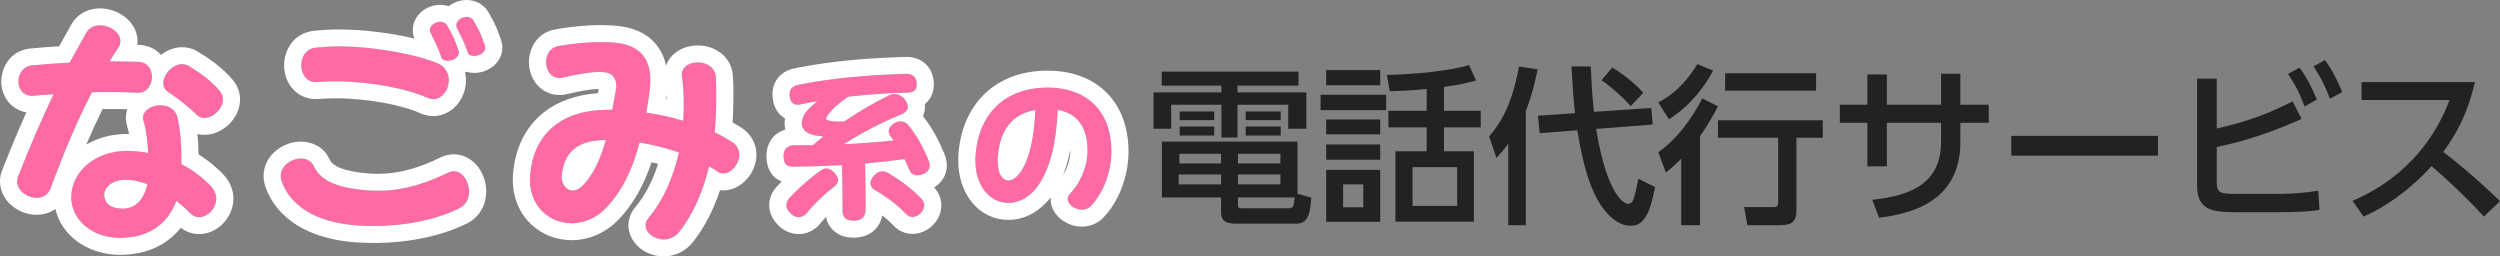
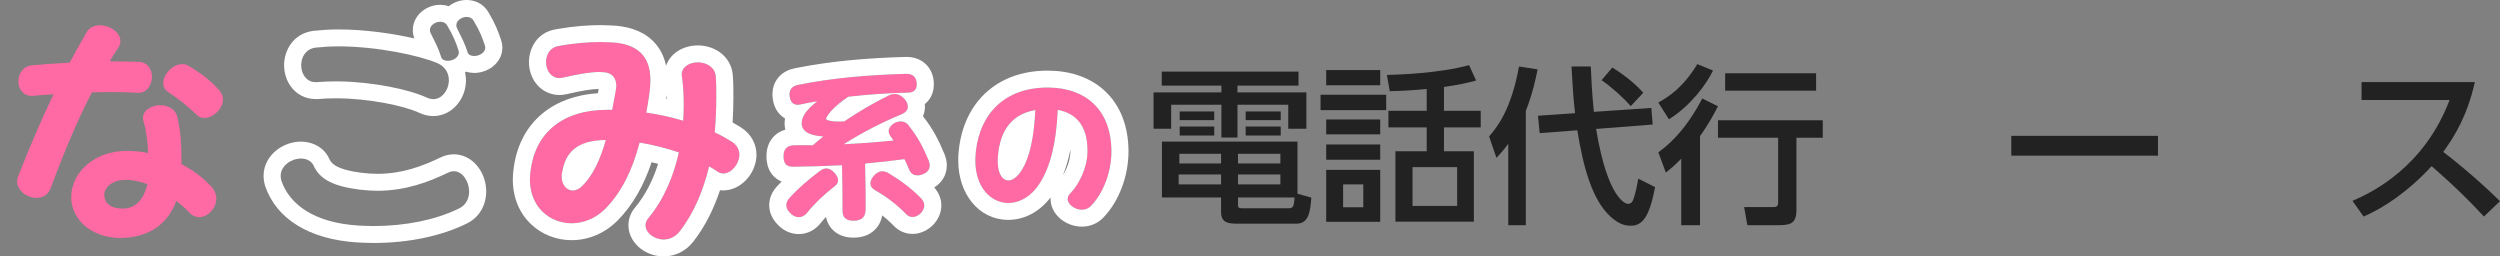
<svg xmlns="http://www.w3.org/2000/svg" width="1170" height="120" viewBox="0 0 1170 120" fill="none">
  <rect x="0" y="0" width="1170" height="120" fill="#808080" stroke="none" />
-   <path d="M1105.2 38.403H1158.24C1154.56 54.556 1148.64 63.9 1143.44 71.106C1147.92 74.51 1158.08 82.508 1170 94.147L1162.48 101.353C1158.72 97.315 1151.84 89.792 1138 77.757C1127.04 89.634 1115.92 97.077 1106.16 101.353L1100.96 93.989C1110.48 89.951 1134.56 78.073 1146.4 46.797H1105.2V38.403Z" fill="#222222" />
-   <path d="M1037.44 36.82V60.178C1045.84 58.199 1057.76 55.269 1072.96 47.43L1077.12 55.665C1058.48 64.138 1043.76 67.463 1037.44 68.809V85.041C1037.44 90.109 1038.56 90.743 1046.48 90.743H1067.12C1072.56 90.743 1080.08 90.109 1084.96 89.238L1085.52 98.265C1080.8 98.977 1074 99.294 1068.96 99.294H1044.96C1034.48 99.294 1028.24 97.552 1028.24 87.021V36.82H1037.44ZM1070.8 34.603L1076.16 31.673C1079.76 36.503 1081.76 40.62 1084.32 46.559L1078.56 49.806C1076.16 43.471 1074.4 39.987 1070.8 34.603ZM1082.72 31.04L1088.08 28.11C1091.44 32.623 1093.52 36.899 1096.16 43.075L1090.4 46.242C1087.92 39.67 1086.4 36.741 1082.72 31.04Z" fill="#222222" />
+   <path d="M1105.2 38.403H1158.24C1154.56 54.556 1148.64 63.9 1143.44 71.106C1147.92 74.51 1158.08 82.508 1170 94.147L1162.48 101.353C1158.72 97.315 1151.84 89.792 1138 77.757C1127.04 89.634 1115.92 97.077 1106.16 101.353L1100.96 93.989C1110.48 89.951 1134.56 78.073 1146.4 46.797H1105.2V38.403" fill="#222222" />
  <path d="M941.288 63.583H1009.93V72.847H941.288V63.583Z" fill="#222222" />
-   <path d="M917.449 49.014H930.728V57.486H917.449V66.434C917.449 95.493 892.569 100.165 879.45 101.907L876.17 93.514C891.689 91.772 908.409 87.417 908.409 66.434V57.486H883.05V77.836H873.93V57.486H861.05V49.014H873.93V34.84H883.05V49.014H908.409V34.523H917.449V49.014Z" fill="#222222" />
  <path d="M796.653 46.084L804.012 49.726C802.412 52.815 799.933 57.645 795.613 63.662V105.391H786.813V74.273C783.693 77.519 781.773 79.024 779.613 80.766L776.093 71.264C787.773 63.029 794.573 50.043 796.653 46.084ZM794.333 30.01L801.692 33.019C798.733 39.195 791.293 49.489 781.053 55.823L776.093 47.984C780.893 45.292 787.613 41.096 794.333 30.01ZM807.372 34.286H849.931V42.442H807.372V34.286ZM804.012 56.298H853.051V64.454H840.731V98.344C840.731 104.678 837.771 105.391 832.171 105.391H817.772L816.252 96.919H829.611C831.371 96.919 832.171 96.681 832.171 94.781V64.454H804.012V56.298Z" fill="#222222" />
  <path d="M705.856 105.391V67.305C703.456 70.551 702.016 72.135 700.336 73.877L696.896 63.821C700.336 59.862 707.136 51.864 710.896 31.119L719.615 32.465C718.735 36.661 717.295 43.788 714.095 51.864V105.391H705.856ZM719.775 54.161L737.135 52.973C736.335 46.401 735.935 39.67 735.455 31.119H744.494C744.734 36.899 744.974 42.6 745.934 52.339L772.813 50.518L773.453 58.278L746.974 60.337C752.494 93.91 761.214 95.414 761.854 95.414C763.054 95.414 763.614 94.86 764.094 93.989C764.494 93.276 765.454 90.743 766.734 83.616L774.573 87.575C771.934 101.749 768.494 105.629 763.294 105.629C761.694 105.629 758.414 105.629 753.854 101.511C744.894 93.435 740.895 77.598 738.175 60.97L720.575 62.316L719.775 54.161ZM749.534 37.532L754.574 31.594C756.574 32.861 763.454 37.136 769.054 43.392L763.214 49.647C759.614 45.609 754.094 40.62 749.534 37.532Z" fill="#222222" />
  <path d="M675.777 40.7V51.864H692.976V59.624H675.777V70.789H689.776V103.728H653.058V70.789H667.697V59.624H649.778V51.864H667.697V41.65C660.817 42.283 657.057 42.521 650.418 42.679L649.058 35.078C654.497 34.919 673.297 34.365 687.536 30.485L690.816 37.691C686.736 38.799 683.296 39.591 675.777 40.7ZM681.937 96.364V78.232H661.057V96.364H681.937ZM620.659 32.782H645.938V39.908H620.659V32.782ZM620.659 79.499H645.938V103.807H620.659V79.499ZM638.018 96.998V86.308H628.578V96.998H638.018ZM618.019 44.342H648.738V51.548H618.019V44.342ZM620.659 55.903H645.938V62.871H620.659V55.903ZM620.659 67.621H645.938V74.748H620.659V67.621Z" fill="#222222" />
  <path d="M607.219 90.663L613.699 92.485C613.219 98.582 612.739 104.679 606.739 104.679H579.14C575.22 104.679 571.46 104.441 571.46 99.294V92.406H543.781V66.275H607.219V90.663ZM599.219 86.308V81.637H579.38V86.308H599.219ZM571.46 86.308V81.637H551.621V86.308H571.46ZM571.46 76.49V71.977H551.941V76.49H571.46ZM599.219 76.49V71.977H579.38V76.49H599.219ZM581.3 97.473H602.739C605.059 97.473 605.539 97.156 605.859 92.406H579.38V95.256C579.38 97.077 579.46 97.473 581.3 97.473ZM607.699 33.494V40.066H579.14V43.234H611.379V60.258H602.899V49.014H579.14V64.375H571.62V49.014H548.101V60.258H539.861V43.234H571.62V40.066H543.701V33.494H607.699ZM552.101 59.228H568.26V63.425H552.101V59.228ZM582.98 59.228H599.379V63.425H582.98V59.228ZM552.101 52.181H568.26V56.219H552.101V52.181ZM582.98 52.181H599.379V56.219H582.98V52.181Z" fill="#222222" />
  <path d="M342.548 66.355C344.948 67.899 346.028 70.155 346.028 72.412C346.028 76.688 342.308 81.201 338.468 81.201C337.508 81.201 336.548 80.845 335.708 80.251C334.508 79.419 333.188 78.588 331.868 77.876C329.228 88.684 325.029 99.373 318.189 108.162C316.029 111.013 313.149 112.082 310.629 112.082C306.069 112.082 302.109 108.875 302.109 105.431C302.109 104.362 302.469 103.174 303.429 102.105C310.629 93.435 315.189 82.626 317.709 71.343C311.829 69.324 305.589 67.78 299.349 66.711C295.99 79.538 290.95 89.871 283.39 97.592C278.83 102.224 273.07 104.481 267.551 104.481C257.471 104.481 247.991 97.117 247.991 83.933C247.991 82.745 248.111 81.676 248.231 80.489C250.271 62.316 263.111 51.389 284.23 51.389C284.95 51.389 285.79 51.389 286.51 51.389C287.11 48.182 287.71 45.094 288.19 42.244C288.31 41.531 288.43 40.819 288.43 40.225C288.43 36.899 286.75 34.048 282.67 33.811C282.07 33.811 281.35 33.692 280.63 33.692C276.31 33.692 270.67 34.642 263.591 36.305C262.991 36.424 262.391 36.543 261.911 36.543C257.711 36.543 255.551 32.742 255.551 29.06C255.551 25.616 257.351 22.29 261.191 21.577C268.87 20.152 275.71 19.677 280.99 19.677C282.55 19.677 283.99 19.796 285.19 19.796C298.27 20.152 304.389 26.209 304.389 37.493C304.389 39.156 304.269 40.937 304.029 42.838C303.549 46.282 303.069 49.608 302.469 52.696C308.349 53.527 314.229 54.834 319.749 56.496C319.869 54.002 319.989 51.627 319.989 49.133C319.989 44.619 319.749 39.987 319.149 35.83C319.149 35.474 319.029 35.236 319.029 34.999C319.029 31.198 322.749 29.179 326.589 29.179C330.548 29.179 334.748 31.435 334.988 35.949C335.228 39.037 335.228 42.244 335.228 45.569C335.228 50.795 334.988 56.378 334.508 61.96C337.388 63.267 340.028 64.811 342.548 66.355ZM283.51 65.523C270.07 65.642 264.431 71.224 262.991 81.201C262.871 81.795 262.871 82.27 262.871 82.745C262.871 86.546 265.271 89.159 268.031 89.159C269.35 89.159 270.79 88.565 272.11 87.377C277.75 82.032 281.11 74.075 283.51 65.523Z" fill="#FF69A4" />
-   <path d="M226.872 21.102C226.992 21.459 227.112 21.934 227.112 22.29C227.112 24.665 224.232 26.209 221.952 26.209C220.512 26.209 219.192 25.734 218.832 24.428C217.512 20.271 216.072 17.658 213.912 13.263C213.672 12.788 213.552 12.313 213.552 11.838C213.552 9.581 216.072 7.918 218.352 7.918C219.672 7.918 220.872 8.394 221.592 9.581C224.592 14.57 225.672 17.539 226.872 21.102ZM214.512 23.359C214.632 23.715 214.752 24.19 214.752 24.547C214.752 26.922 211.872 28.466 209.593 28.466C208.153 28.466 206.833 27.991 206.473 26.684C205.153 22.527 203.713 19.915 201.553 15.52C201.313 15.045 201.193 14.57 201.193 14.095C201.193 11.838 203.713 10.175 205.993 10.175C207.313 10.175 208.513 10.65 209.233 11.838C212.232 16.826 213.312 19.796 214.512 23.359ZM204.673 29.535C208.513 31.198 210.072 34.405 210.072 37.612C210.072 42.006 206.953 46.401 202.753 46.401C201.793 46.401 200.833 46.163 199.753 45.688C191.113 41.65 173.234 38.087 157.154 38.087C154.154 38.087 151.154 38.206 148.395 38.443C148.155 38.443 147.915 38.443 147.675 38.443C143.355 38.443 140.955 34.523 140.955 30.485C140.955 26.684 143.115 22.884 147.675 22.29C151.035 21.934 154.634 21.696 158.354 21.696C176.114 21.696 196.033 25.853 204.673 29.535ZM214.992 97.473C204.433 102.699 190.393 105.787 174.794 105.787C172.394 105.787 169.994 105.668 167.594 105.549C147.195 104.243 135.555 95.81 131.715 84.645C131.475 83.814 131.355 82.983 131.355 82.27C131.355 77.519 136.395 74.194 140.835 74.194C143.355 74.194 145.755 75.263 146.835 77.638C149.475 83.339 154.994 87.021 167.834 88.684C170.834 89.04 173.714 89.278 176.594 89.278C189.913 89.278 200.713 85.121 209.593 80.845C210.552 80.37 211.512 80.132 212.352 80.132C216.552 80.132 219.552 85.002 219.552 89.634C219.552 92.841 218.112 95.929 214.992 97.473Z" fill="#FF69A4" />
  <path d="M102.796 42.481C103.876 43.788 104.356 45.213 104.356 46.52C104.356 50.914 99.796 55.19 95.716 55.19C94.397 55.19 93.197 54.834 92.237 53.884C87.317 49.252 84.197 46.757 78.557 42.956C76.997 41.888 76.397 40.462 76.397 38.918C76.397 34.761 80.837 30.01 85.277 30.01C86.357 30.01 87.317 30.248 88.277 30.842C94.276 34.405 99.196 38.206 102.796 42.481ZM64.998 28.941C69.197 29.179 71.117 32.505 71.117 35.949C71.117 39.631 68.837 43.432 64.877 43.432C64.877 43.432 64.757 43.432 64.638 43.432C60.318 43.194 55.878 43.075 51.198 43.075C48.438 43.075 45.798 43.194 43.038 43.194C36.078 56.615 29.959 71.224 23.719 88.09C22.519 91.297 19.879 92.603 17.119 92.603C12.799 92.603 7.999 89.278 7.999 84.883C7.999 84.171 8.119 83.339 8.479 82.508C14.239 67.899 19.519 55.665 25.039 44.144C21.799 44.263 18.559 44.501 15.559 44.857C15.319 44.857 15.079 44.857 14.839 44.857C10.759 44.857 8.599 41.531 8.599 38.087C8.599 34.642 10.639 31.079 14.839 30.604C19.759 30.129 25.999 29.654 32.599 29.298C35.118 24.666 37.758 20.033 40.398 15.283C41.838 12.788 44.238 11.838 46.758 11.838C51.438 11.838 56.358 15.164 56.358 19.202C56.358 20.152 56.118 21.221 55.398 22.29C53.958 24.428 52.638 26.566 51.318 28.704C56.358 28.704 61.038 28.823 64.998 28.941ZM98.956 87.377C100.516 89.159 101.236 91.059 101.236 92.96C101.236 97.473 97.276 101.63 93.197 101.63C91.637 101.63 90.077 101.036 88.757 99.611C86.837 97.592 84.677 95.692 82.517 94.029C78.917 103.887 70.997 110.419 58.878 111.251C58.038 111.251 57.318 111.369 56.598 111.369C41.958 111.369 33.319 101.986 33.319 92.366C33.319 80.251 44.718 70.63 59.118 70.63C62.477 70.63 65.837 70.868 69.317 71.581C69.077 66.236 68.477 61.01 67.157 56.734C67.037 56.259 66.917 55.665 66.917 55.19C66.917 51.508 70.997 49.252 75.077 49.252C78.677 49.252 82.277 51.033 83.117 55.19C84.437 61.129 84.917 66.948 84.917 74.312C84.917 75.144 84.917 75.975 84.917 76.807C89.957 79.42 94.757 82.864 98.956 87.377ZM68.957 86.19C65.477 84.883 62.118 84.171 59.118 84.171C58.878 84.171 58.638 84.171 58.398 84.171C52.038 84.289 48.918 88.09 48.798 90.822C48.798 90.941 48.798 91.059 48.798 91.059C48.798 94.266 50.718 97.592 57.438 97.592C57.558 97.592 57.558 97.592 57.678 97.592C63.318 97.592 67.397 93.316 68.957 86.19Z" fill="#FF69A4" />
  <path d="M247.551 29.06C247.551 23.176 250.879 15.435 259.717 13.795L261.243 13.521C268.822 12.212 275.606 11.758 280.99 11.758C281.959 11.758 282.862 11.795 283.566 11.825C284.338 11.858 284.799 11.877 285.19 11.877H285.3L285.41 11.88C293.022 12.088 300.062 13.981 305.198 18.8C308.739 22.123 310.772 26.265 311.722 30.765C312.684 27.958 314.557 25.722 316.772 24.183C319.794 22.082 323.382 21.261 326.589 21.261C329.985 21.261 333.733 22.206 336.874 24.457C340.155 26.807 342.649 30.543 342.964 35.342H342.965C343.233 38.787 343.228 42.305 343.228 45.569C343.228 49.359 343.104 53.318 342.863 57.325C343.876 57.892 344.845 58.462 345.768 59.019L346.759 59.622L346.834 59.669L346.908 59.716C351.577 62.72 354.028 67.474 354.028 72.412C354.028 76.704 352.23 80.652 349.815 83.5C347.471 86.265 343.532 89.119 338.468 89.119C337.956 89.119 337.457 89.085 336.971 89.024C334.158 97.421 330.196 105.708 324.526 112.994L324.525 112.993C320.76 117.909 315.473 120 310.629 120C306.5 120 302.618 118.566 299.67 116.237C296.89 114.041 294.279 110.456 294.118 105.877L294.11 105.431L294.122 104.887C294.238 102.221 295.21 99.422 297.297 97.019C302.042 91.286 305.567 84.319 307.998 76.681C306.988 76.414 305.97 76.162 304.947 75.922C301.399 86.505 296.37 95.714 289.135 103.102L289.127 103.11L289.12 103.118C283.095 109.238 275.286 112.399 267.551 112.399C253.276 112.399 239.992 101.707 239.992 83.933C239.992 82.265 240.164 80.757 240.271 79.701L240.281 79.614C241.493 68.822 246.027 59.539 253.974 53.025C260.868 47.375 269.729 44.298 279.826 43.617C279.95 42.937 280.068 42.27 280.181 41.616C276.861 41.68 272.107 42.443 265.437 44.009L265.3 44.042L265.16 44.07C264.83 44.135 263.357 44.46 261.911 44.46C257.047 44.46 253.173 42.133 250.748 38.922C248.481 35.919 247.551 32.307 247.551 29.06ZM283.51 65.523C281.11 74.075 277.751 82.032 272.111 87.377C270.791 88.565 269.351 89.159 268.031 89.159L267.773 89.151C265.209 88.999 263.017 86.59 262.878 83.098L262.871 82.745C262.871 82.33 262.871 81.914 262.951 81.418L262.991 81.201C264.431 71.224 270.071 65.642 283.51 65.523ZM311.622 46.263C311.733 46.286 311.843 46.309 311.953 46.333C311.937 45.677 311.917 45.026 311.889 44.379C311.801 45.005 311.713 45.634 311.622 46.263ZM255.558 29.405C255.684 32.861 257.705 36.313 261.523 36.532L261.911 36.542C262.271 36.542 262.698 36.476 263.142 36.392L263.591 36.305C270.67 34.643 276.31 33.692 280.63 33.692C281.35 33.692 282.07 33.811 282.67 33.811C286.75 34.048 288.43 36.899 288.43 40.225L288.425 40.453C288.4 40.997 288.294 41.621 288.189 42.244L287.81 44.425C287.41 46.646 286.96 48.984 286.51 51.389H284.23C263.111 51.389 250.271 62.316 248.231 80.488C248.111 81.676 247.992 82.746 247.992 83.933L247.998 84.547C248.284 97.142 257.334 104.252 267.079 104.475L267.551 104.481C272.898 104.481 278.471 102.363 282.959 98.019L283.39 97.592C290.95 89.872 295.989 79.538 299.349 66.711C305.589 67.78 311.829 69.324 317.709 71.343C315.189 82.626 310.629 93.434 303.429 102.105C302.469 103.174 302.11 104.362 302.11 105.431C302.11 108.875 306.069 112.082 310.629 112.082C313.149 112.082 316.029 111.013 318.188 108.162C325.028 99.373 329.229 88.684 331.869 77.876C333.188 78.588 334.509 79.419 335.708 80.251C336.548 80.844 337.508 81.201 338.468 81.201C342.188 81.201 345.796 76.965 346.018 72.813L346.028 72.412C346.028 70.155 344.948 67.898 342.548 66.354C340.028 64.81 337.388 63.267 334.508 61.96C334.988 56.378 335.228 50.795 335.228 45.569C335.228 42.244 335.229 39.037 334.989 35.949C334.756 31.577 330.807 29.322 326.961 29.186L326.589 29.179C322.749 29.179 319.029 31.198 319.029 34.999C319.029 35.236 319.148 35.474 319.148 35.83C319.748 39.987 319.989 44.62 319.989 49.133C319.989 51.627 319.869 54.002 319.749 56.496C314.229 54.833 308.349 53.527 302.469 52.696C302.919 50.38 303.302 47.93 303.667 45.397L304.03 42.837C304.27 40.937 304.389 39.155 304.389 37.492C304.389 26.209 298.269 20.152 285.19 19.795C284.14 19.795 282.906 19.705 281.57 19.682L280.99 19.677C275.711 19.677 268.87 20.152 261.19 21.578C257.351 22.291 255.551 25.616 255.551 29.06L255.558 29.405Z" fill="white" />
  <path d="M140.835 66.275C145.46 66.275 151.348 68.335 154.105 74.339H154.107C154.727 75.678 155.598 76.755 157.424 77.769C159.486 78.915 162.938 80.06 168.831 80.827C171.641 81.159 174.163 81.359 176.594 81.359V89.278C174.074 89.278 171.554 89.096 168.953 88.812L167.834 88.684C155.396 87.073 149.827 83.567 147.091 78.167L146.835 77.638C145.822 75.411 143.65 74.332 141.306 74.206L140.835 74.193C136.395 74.193 131.355 77.519 131.355 82.27C131.355 82.983 131.475 83.814 131.715 84.646C135.555 95.81 147.195 104.243 167.594 105.55C169.694 105.654 171.794 105.757 173.894 105.782L174.794 105.787C189.906 105.787 203.554 102.889 213.993 97.956L214.993 97.473C218.015 95.977 219.461 93.032 219.548 89.934L219.552 89.634C219.552 85.002 216.552 80.132 212.352 80.132C211.512 80.132 210.552 80.37 209.593 80.845C200.713 85.121 189.913 89.278 176.594 89.278V81.359C188.16 81.359 197.682 77.774 206.093 73.724C207.934 72.825 210.085 72.214 212.352 72.214C217.849 72.214 221.822 75.422 224.073 78.595C226.331 81.775 227.552 85.753 227.552 89.634C227.552 95.117 224.997 101.375 218.57 104.555C206.689 110.435 191.376 113.705 174.794 113.705C172.161 113.705 169.561 113.574 167.195 113.457L167.136 113.455L167.077 113.451C144.764 112.022 129.393 102.462 124.142 87.197L124.078 87.011L124.023 86.82C123.603 85.365 123.355 83.8 123.355 82.27C123.355 76.915 126.226 72.786 129.458 70.248C132.631 67.756 136.74 66.275 140.835 66.275ZM227.112 22.29C227.112 22.023 227.044 21.689 226.96 21.388L226.872 21.102C225.672 17.539 224.592 14.57 221.592 9.582C220.872 8.394 219.672 7.918 218.352 7.918C216.072 7.918 213.553 9.581 213.552 11.838C213.552 12.313 213.673 12.788 213.913 13.263C216.073 17.658 217.513 20.271 218.832 24.428C219.193 25.734 220.513 26.21 221.952 26.21C224.161 26.209 226.932 24.76 227.104 22.511L227.112 22.29ZM205.993 10.175C203.713 10.175 201.193 11.838 201.192 14.095C201.192 14.57 201.313 15.045 201.553 15.52C203.713 19.915 205.153 22.527 206.473 26.684C206.833 27.991 208.153 28.466 209.593 28.466C211.872 28.466 214.752 26.922 214.753 24.547C214.753 24.191 214.632 23.715 214.512 23.359C213.312 19.796 212.232 16.826 209.232 11.838C208.512 10.65 207.313 10.175 205.993 10.175ZM140.962 30.864C141.102 34.639 143.338 38.206 147.275 38.432L147.675 38.444H148.394L149.44 38.359C151.904 38.178 154.529 38.087 157.154 38.087L158.667 38.097C174.342 38.31 191.383 41.776 199.753 45.688C200.698 46.104 201.551 46.338 202.393 46.39L202.753 46.4C206.822 46.4 209.876 42.276 210.063 38.023L210.073 37.611C210.073 34.405 208.512 31.198 204.673 29.536C196.033 25.854 176.113 21.696 158.354 21.696C154.634 21.696 151.035 21.934 147.675 22.29C143.115 22.884 140.955 26.685 140.955 30.486L140.962 30.864ZM235.112 22.29C235.112 26.957 232.251 30.08 229.915 31.668C227.585 33.251 224.718 34.128 221.952 34.128C221.078 34.128 219.647 34.011 218.091 33.537C217.944 33.649 217.798 33.753 217.654 33.853C217.934 35.099 218.073 36.363 218.073 37.611C218.073 41.569 216.699 45.488 214.284 48.538C211.845 51.618 207.871 54.318 202.753 54.319C200.382 54.319 198.301 53.714 196.504 52.924L196.42 52.887L196.337 52.848C189.094 49.463 172.48 46.005 157.154 46.005C154.357 46.005 151.59 46.116 149.088 46.332L148.742 46.362H147.675C142.77 46.362 138.823 44.023 136.325 40.77C133.965 37.696 132.956 33.949 132.955 30.486C132.955 24.002 136.921 15.704 146.631 14.44L146.727 14.427L146.822 14.416C150.405 14.037 154.295 13.777 158.354 13.777C170.423 13.777 183.525 15.585 193.927 18.001C193.471 16.816 193.193 15.503 193.193 14.095C193.193 9.849 195.573 6.757 197.856 5.017C200.12 3.29 203.024 2.257 205.993 2.257L206.307 2.261C207.482 2.29 208.757 2.486 210.024 2.911C210.088 2.86 210.151 2.808 210.215 2.76C212.479 1.033 215.383 6.52362e-05 218.352 0L218.666 0.004C221.833 0.083 225.733 1.366 228.209 5.124L228.452 5.508L228.459 5.519L228.466 5.532C231.857 11.17 233.151 14.711 234.461 18.599C234.655 19.175 235.112 20.629 235.112 22.29Z" fill="white" />
-   <path d="M101.236 92.959C101.236 91.178 100.603 89.396 99.239 87.713L98.957 87.377C94.757 82.864 89.957 79.42 84.917 76.807V74.312C84.917 66.949 84.437 61.129 83.117 55.191C82.277 51.034 78.677 49.252 75.078 49.252C70.998 49.252 66.918 51.508 66.918 55.191C66.918 55.665 67.037 56.259 67.157 56.734C68.477 61.01 69.077 66.236 69.317 71.581C66.272 70.957 63.319 70.697 60.378 70.642L59.118 70.63C44.719 70.63 33.318 80.251 33.318 92.366C33.318 101.836 41.69 111.076 55.916 111.363L56.598 111.37C57.228 111.37 57.858 111.278 58.568 111.256L58.878 111.251C70.997 110.419 78.917 103.886 82.517 94.028C84.677 95.691 86.837 97.592 88.757 99.611C89.994 100.947 91.443 101.552 92.904 101.623L93.196 101.63C97.276 101.63 101.236 97.473 101.236 92.959ZM59.118 84.17C62.118 84.17 65.478 84.883 68.958 86.189C67.398 93.316 63.318 97.592 57.678 97.592H57.438L56.821 97.582C50.801 97.391 48.919 94.371 48.804 91.361L48.798 91.059V90.822C48.918 88.091 52.038 84.289 58.397 84.17H59.118ZM51.197 50.994C50.148 50.994 49.108 51.013 48.014 51.036C45.391 56.324 42.871 61.828 40.397 67.623C45.889 64.469 52.406 62.712 59.118 62.712C59.537 62.712 59.958 62.716 60.381 62.723C60.137 61.386 59.849 60.155 59.507 59.048L59.446 58.853L59.396 58.655C59.267 58.141 58.998 57.02 58.933 55.745L58.918 55.191L58.926 54.715C58.972 53.427 59.207 52.232 59.582 51.133C56.867 51.04 54.083 50.994 51.197 50.994ZM104.356 46.519C104.356 45.213 103.876 43.787 102.796 42.481C99.197 38.205 94.276 34.405 88.276 30.841C87.317 30.248 86.356 30.01 85.276 30.01C80.837 30.011 76.397 34.761 76.397 38.918C76.397 40.462 76.997 41.888 78.557 42.957C84.197 46.757 87.316 49.252 92.236 53.884C93.136 54.775 94.247 55.143 95.47 55.186L95.716 55.191C99.796 55.19 104.356 50.914 104.356 46.519ZM56.358 19.202C56.358 15.29 51.741 12.046 47.198 11.847L46.758 11.838C44.238 11.838 41.838 12.788 40.398 15.283L36.454 22.335C35.149 24.666 33.858 26.982 32.599 29.298C25.999 29.654 19.759 30.129 14.839 30.604L14.452 30.658C10.514 31.302 8.599 34.75 8.599 38.087L8.606 38.409C8.732 41.628 10.75 44.655 14.462 44.847L14.839 44.857H15.559C18.559 44.501 21.799 44.263 25.039 44.145C19.519 55.665 14.239 67.899 8.479 82.508C8.119 83.339 8 84.171 8 84.884C8 89.141 12.504 92.395 16.713 92.594L17.119 92.604C19.879 92.603 22.519 91.296 23.719 88.09C29.959 71.224 36.079 56.615 43.039 43.194C45.798 43.194 48.438 43.075 51.197 43.075L52.942 43.081C56.986 43.107 60.858 43.223 64.638 43.431H64.878L65.244 43.42C68.978 43.194 71.118 39.516 71.118 35.949C71.118 32.612 69.315 29.386 65.385 28.972L64.998 28.941C61.038 28.823 56.357 28.703 51.318 28.703C52.638 26.566 53.958 24.428 55.398 22.29C56.028 21.355 56.29 20.419 56.346 19.564L56.358 19.202ZM64.357 19.202C64.357 19.784 64.319 20.385 64.235 20.998L65.24 21.027L65.346 21.03L65.454 21.036C69.475 21.263 72.921 22.956 75.354 25.674C77.93 23.673 81.342 22.092 85.276 22.092C87.665 22.092 90.078 22.654 92.391 24.052H92.392C98.837 27.88 104.567 32.216 108.942 37.412L108.965 37.439L108.988 37.467C111.156 40.09 112.355 43.262 112.356 46.519C112.356 51.369 109.925 55.451 107.197 58.127C104.502 60.77 100.427 63.109 95.716 63.109C94.671 63.109 93.547 62.996 92.401 62.718C92.705 65.746 92.859 68.868 92.902 72.222C97.124 74.846 101.17 78.069 104.84 82.013L104.922 82.101L105.001 82.192C107.663 85.231 109.235 88.927 109.236 92.959C109.236 97.478 107.29 101.509 104.617 104.367C101.98 107.185 97.965 109.549 93.196 109.549C90.133 109.548 87.137 108.557 84.606 106.573C78.917 113.792 70.373 118.399 59.431 119.15L59.154 119.169H58.878C58.815 119.169 58.715 119.172 58.331 119.203C58.04 119.226 57.34 119.288 56.598 119.288C40.666 119.288 28.693 110.008 25.926 97.811C23.273 99.671 20.131 100.522 17.119 100.522C13.021 100.522 8.999 99 5.935 96.569C2.945 94.197 0.178 90.35 0.008 85.369L0 84.884L0.013 84.279C0.072 82.888 0.348 81.266 1.044 79.586C4.944 69.695 8.638 60.855 12.343 52.567C8.955 51.995 6.071 50.269 4.015 47.797C1.613 44.91 0.6 41.358 0.6 38.087C0.6 31.956 4.477 23.806 13.931 22.737L14.062 22.723C17.969 22.346 22.663 21.971 27.695 21.653C29.585 18.25 31.523 14.823 33.389 11.467L33.42 11.411L33.453 11.354C36.647 5.822 42.101 3.92 46.758 3.92C50.89 3.92 54.951 5.344 58.087 7.652C61.152 9.909 64.357 13.853 64.357 19.202Z" fill="white" />
  <path d="M520.142 70.512C520.142 70.591 520.142 70.749 520.142 70.828C520.142 80.251 516.542 90.228 510.462 96.483C509.262 97.671 507.742 98.146 506.302 98.146C503.023 98.146 499.663 95.691 499.663 93.078C499.663 92.207 500.063 91.416 500.783 90.624C505.103 86.269 508.862 78.351 508.942 70.987C508.942 70.828 508.942 70.67 508.942 70.432C508.942 58.872 503.583 52.933 495.023 51.429C494.303 67.265 491.583 77.559 487.023 85.081C482.943 91.891 477.263 94.979 471.904 94.979C463.824 94.979 456.464 87.773 456.464 75.183C456.464 74.787 456.464 74.471 456.464 74.075C457.184 55.863 468.064 40.977 490.303 40.977C507.502 40.977 519.902 50.716 520.142 70.512ZM484.543 51.508C471.504 53.725 467.424 63.86 466.944 74.55C466.944 74.946 466.944 75.263 466.944 75.579C466.944 81.201 469.104 84.448 471.904 84.448C473.824 84.448 476.064 82.943 478.063 79.776C481.983 73.679 483.903 64.256 484.543 51.508Z" fill="#FF69A4" />
  <path d="M434.545 74.946C434.945 75.896 435.105 76.688 435.105 77.4C435.105 79.301 433.985 80.647 432.145 81.439C431.265 81.835 430.225 82.072 429.345 82.072C427.665 82.072 426.225 81.28 425.425 79.222C424.705 77.559 424.065 75.975 423.265 74.471C417.425 75.263 411.186 75.975 404.866 76.529C405.026 83.972 405.186 91.495 405.106 98.225C405.026 102.105 402.626 103.214 399.746 103.293C399.666 103.293 399.506 103.293 399.426 103.293C396.706 103.293 394.306 102.343 394.306 98.779C394.306 98.7 394.306 98.542 394.306 98.463C394.306 91.811 394.226 84.448 394.066 77.321C386.146 77.717 378.467 77.955 371.587 78.034C371.427 78.034 371.267 78.034 371.187 78.034C367.427 78.034 366.867 75.975 366.707 73.52C366.707 73.362 366.707 73.125 366.707 72.966C366.707 70.432 367.747 68.057 371.747 67.978C374.467 67.899 377.347 67.978 380.387 67.978C381.987 66.552 383.667 65.206 385.347 63.86C384.387 63.781 383.427 63.702 382.467 63.544C377.187 62.752 375.187 60.535 375.187 57.684C375.187 57.447 375.267 57.209 375.267 56.892C375.507 54.913 376.547 52.933 378.707 50.716C379.827 49.528 381.107 48.499 382.467 47.391C379.827 47.786 377.187 48.341 374.547 48.895C374.067 48.974 373.667 49.053 373.347 49.053C370.947 49.053 369.827 47.391 369.587 45.094C369.587 44.778 369.507 44.461 369.507 44.144C369.507 41.927 370.627 40.264 373.587 39.71C389.986 36.384 407.026 35.038 423.905 34.563C424.065 34.563 424.145 34.563 424.305 34.563C427.505 34.563 428.785 36.384 429.025 38.839C429.025 39.077 429.025 39.314 429.025 39.552C429.025 41.61 428.065 43.273 425.025 43.352C415.745 43.511 406.306 44.223 397.026 45.253C390.306 49.766 387.586 53.25 386.706 55.23C386.626 55.388 386.626 55.467 386.626 55.625C386.626 56.021 387.186 56.338 389.106 56.655C390.146 56.813 391.186 56.892 392.226 56.892C393.106 56.892 394.066 56.813 395.106 56.813C402.226 51.983 409.426 47.866 415.745 44.778C416.705 44.303 417.665 43.986 418.625 43.986C420.625 43.986 422.385 45.094 423.665 46.757C424.465 47.786 424.865 48.895 424.865 49.924C424.865 51.35 423.985 52.617 421.905 53.487C413.026 57.13 403.426 62.039 394.866 67.503C402.706 67.107 410.706 66.552 418.145 65.761C417.745 65.127 417.345 64.573 416.945 64.019C416.225 63.069 415.905 62.197 415.905 61.406C415.905 59.901 417.105 58.555 418.545 57.605C419.505 57.13 420.545 56.813 421.505 56.813C423.025 56.813 424.465 57.447 425.585 59.189C429.665 64.335 431.985 68.849 434.545 74.946ZM390.626 80.963C391.506 81.993 392.226 83.181 392.226 84.368C392.226 85.398 391.746 86.348 390.546 87.219C385.747 90.94 381.107 95.295 377.667 99.65C376.547 100.997 375.187 101.63 373.827 101.63C372.387 101.63 370.947 100.997 369.667 99.571C368.627 98.463 367.987 97.275 367.987 96.008C367.987 94.9 368.467 93.791 369.427 92.682C373.667 88.011 378.867 83.576 383.827 79.934C384.867 79.222 385.747 78.826 386.706 78.826C388.146 78.826 389.506 79.697 390.626 80.963ZM431.105 99.571C429.985 100.759 428.545 101.551 427.105 101.551C425.985 101.551 424.945 101.155 423.985 100.126C419.905 95.85 414.626 91.891 409.346 88.882C407.906 88.011 407.346 86.981 407.346 85.794C407.346 84.685 407.906 83.497 408.786 82.468C409.906 81.043 411.346 80.172 413.026 80.172C413.826 80.172 414.706 80.409 415.585 80.884C421.185 84.21 426.465 88.09 430.945 92.682C432.065 93.791 432.545 94.979 432.545 96.166C432.545 97.354 431.985 98.542 431.105 99.571Z" fill="#FF69A4" />
  <path d="M500.937 70.078C500.054 74.461 498.902 78.399 497.458 81.974C499.403 78.823 500.902 74.654 500.943 70.902V70.432C500.943 70.313 500.939 70.195 500.937 70.078ZM484.543 51.508C483.903 64.256 481.984 73.679 478.064 79.776C476.064 82.943 473.824 84.447 471.904 84.448L471.643 84.438C469.057 84.249 467.075 81.23 466.95 76.099L466.944 75.579V74.55C467.424 63.86 471.504 53.725 484.543 51.508ZM528.141 70.829C528.141 81.948 523.968 94.008 516.228 101.972L516.174 102.028L516.119 102.083C513.188 104.984 509.513 106.064 506.302 106.064C502.759 106.064 499.425 104.787 496.912 102.896C494.617 101.17 491.842 97.98 491.671 93.514L491.663 93.078L491.668 92.75C491.672 92.626 491.678 92.504 491.685 92.382C486.532 99.091 479.467 102.896 471.904 102.896C458.122 102.896 448.464 90.756 448.464 75.183V73.92L448.47 73.765C448.886 63.252 452.263 53.022 459.434 45.327C466.732 37.496 477.253 33.059 490.303 33.059C500.388 33.059 509.939 35.929 517.06 42.55C524.251 49.236 528.001 58.853 528.141 70.417V70.829ZM508.943 70.987C508.863 78.351 505.103 86.269 500.783 90.624L500.528 90.921C499.969 91.615 499.663 92.316 499.663 93.078C499.663 95.691 503.022 98.146 506.302 98.146C507.652 98.146 509.073 97.729 510.234 96.698L510.462 96.483C516.352 90.423 519.915 80.871 520.132 71.713L520.142 70.829V70.511C519.905 51.025 507.887 41.283 491.105 40.984L490.303 40.977C468.064 40.977 457.184 55.864 456.464 74.075V75.183C456.464 87.576 463.595 94.752 471.525 94.974L471.904 94.978C477.264 94.978 482.944 91.89 487.024 85.081C491.583 77.558 494.303 67.264 495.023 51.428C503.583 52.933 508.943 58.872 508.943 70.432V70.987Z" fill="white" />
  <path d="M432.545 96.166C432.545 95.053 432.123 93.94 431.147 92.891L430.945 92.683C426.465 88.09 421.185 84.21 415.585 80.885C414.706 80.41 413.826 80.171 413.026 80.171C411.346 80.171 409.906 81.043 408.786 82.468C407.906 83.497 407.346 84.685 407.346 85.794C407.346 86.981 407.906 88.011 409.345 88.882C414.625 91.891 419.906 95.85 423.986 100.125C424.885 101.09 425.855 101.499 426.896 101.546L427.106 101.551C428.455 101.551 429.805 100.855 430.892 99.789L431.105 99.572C431.985 98.542 432.545 97.354 432.545 96.166ZM386.707 78.826C385.747 78.826 384.867 79.222 383.827 79.935C378.867 83.577 373.667 88.011 369.427 92.683C368.467 93.791 367.988 94.899 367.987 96.008C367.987 97.275 368.627 98.463 369.667 99.572C370.867 100.907 372.207 101.548 373.557 101.623L373.827 101.63C375.102 101.63 376.377 101.073 377.454 99.894L377.667 99.651C381.107 95.296 385.746 90.94 390.546 87.219C391.746 86.348 392.226 85.398 392.226 84.368C392.226 83.181 391.506 81.993 390.626 80.964C389.506 79.697 388.146 78.826 386.707 78.826ZM440.545 96.166C440.545 99.806 438.873 102.742 437.212 104.686L437.086 104.833L436.953 104.974C434.878 107.174 431.466 109.469 427.106 109.469C423.738 109.469 420.605 108.14 418.169 105.562L417.506 104.883C416.106 103.481 414.538 102.106 412.87 100.796C412.369 103.613 411.037 106.327 408.489 108.355C405.551 110.694 402.171 111.147 399.968 111.208L399.857 111.211H399.426C397.375 111.211 394.062 110.899 391.113 108.756C388.53 106.879 387.109 104.276 386.567 101.514C385.627 102.524 384.755 103.532 383.969 104.527L383.907 104.606L383.842 104.684C381.426 107.588 377.907 109.548 373.827 109.548C369.762 109.548 366.244 107.678 363.688 104.832V104.831C361.951 102.942 359.988 99.961 359.988 96.008C359.988 92.479 361.55 89.611 363.353 87.529L363.413 87.459L363.476 87.391C364.222 86.568 364.994 85.757 365.782 84.956C364.107 84.269 362.517 83.17 361.225 81.485C359.018 78.606 358.807 75.295 358.724 74.03L358.708 73.776V72.967C358.708 70.817 359.118 67.465 361.533 64.541C363.187 62.538 365.288 61.313 367.524 60.661C367.297 59.68 367.187 58.681 367.187 57.684C367.187 57.193 367.228 56.791 367.259 56.543C367.261 56.523 367.264 56.504 367.267 56.486V56.419L367.324 55.949C367.346 55.771 367.371 55.595 367.399 55.419C366.369 54.823 365.419 54.051 364.589 53.095C362.54 50.733 361.847 47.978 361.63 45.909L361.587 45.502V45.408C361.578 45.325 361.565 45.225 361.555 45.121C361.538 44.944 361.52 44.709 361.512 44.433L361.507 44.144L361.515 43.683C361.592 41.348 362.277 38.597 364.325 36.196C366.459 33.694 369.306 32.474 371.981 31.953L373.579 31.635C390.102 28.416 407.086 27.115 423.678 26.648L423.791 26.645H424.305V34.563H423.906C407.026 35.038 389.986 36.384 373.587 39.71C370.627 40.264 369.507 41.927 369.507 44.144C369.507 44.461 369.587 44.778 369.587 45.094C369.827 47.391 370.947 49.053 373.347 49.054C373.667 49.054 374.067 48.974 374.547 48.895C377.187 48.341 379.827 47.786 382.466 47.39C381.107 48.499 379.827 49.528 378.707 50.716C376.547 52.933 375.507 54.913 375.267 56.892C375.267 57.209 375.186 57.447 375.186 57.684C375.186 60.535 377.187 62.752 382.466 63.543C383.426 63.702 384.386 63.781 385.346 63.861C383.666 65.207 381.986 66.553 380.386 67.978C377.347 67.978 374.467 67.899 371.747 67.978L371.381 67.992C367.683 68.205 366.707 70.512 366.707 72.967V73.52C366.862 75.898 367.393 77.904 370.844 78.028L371.187 78.034H371.587C378.467 77.955 386.147 77.717 394.067 77.321C394.227 84.447 394.306 91.812 394.306 98.463V98.78L394.313 99.106C394.456 102.401 396.791 103.293 399.426 103.293H399.746L400.28 103.266C402.917 103.064 405.031 101.862 405.106 98.225C405.186 91.495 405.026 83.972 404.866 76.529C411.186 75.975 417.425 75.262 423.265 74.471C424.065 75.975 424.705 77.559 425.425 79.221C426.225 81.28 427.665 82.072 429.345 82.072C430.225 82.072 431.265 81.834 432.144 81.439C433.869 80.696 434.962 79.467 435.092 77.75L435.105 77.4C435.105 76.777 434.982 76.093 434.683 75.295L434.545 74.946C431.985 68.849 429.665 64.336 425.585 59.189C424.465 57.447 423.025 56.813 421.505 56.813C420.545 56.813 419.505 57.13 418.545 57.605C417.105 58.555 415.906 59.901 415.906 61.405C415.906 62.197 416.226 63.069 416.946 64.019C417.346 64.573 417.745 65.127 418.145 65.761C410.705 66.552 402.706 67.107 394.866 67.502C403.426 62.039 413.026 57.13 421.906 53.487C423.985 52.616 424.865 51.35 424.865 49.924C424.865 48.895 424.465 47.786 423.665 46.757C422.385 45.094 420.625 43.986 418.625 43.986C417.665 43.986 416.706 44.302 415.746 44.777C409.426 47.865 402.226 51.983 395.107 56.813C394.067 56.813 393.106 56.892 392.226 56.892C391.186 56.892 390.147 56.813 389.107 56.655C387.187 56.338 386.626 56.021 386.626 55.625C386.626 55.507 386.627 55.433 386.661 55.336L386.707 55.23C387.587 53.25 390.307 49.766 397.027 45.253C406.306 44.224 415.746 43.511 425.026 43.353C427.875 43.278 428.897 41.812 429.014 39.933L429.025 39.551V38.839C428.785 36.384 427.505 34.563 424.305 34.563V26.645C427.495 26.645 430.895 27.603 433.506 30.256C435.969 32.759 436.766 35.804 436.988 38.076L437.025 38.457V39.551C437.025 41.668 436.541 44.814 434.115 47.487C433.699 47.945 433.259 48.352 432.802 48.713C432.842 49.111 432.865 49.515 432.865 49.924C432.865 51.579 432.526 53.059 431.947 54.367C432.001 54.442 432.054 54.517 432.106 54.594C436.647 60.382 439.255 65.532 441.929 71.9L442.188 72.551C442.76 74.08 443.105 75.694 443.105 77.4C443.105 82.287 440.429 85.731 437.207 87.724C439.281 90.037 440.545 92.934 440.545 96.166Z" fill="white" />
</svg>